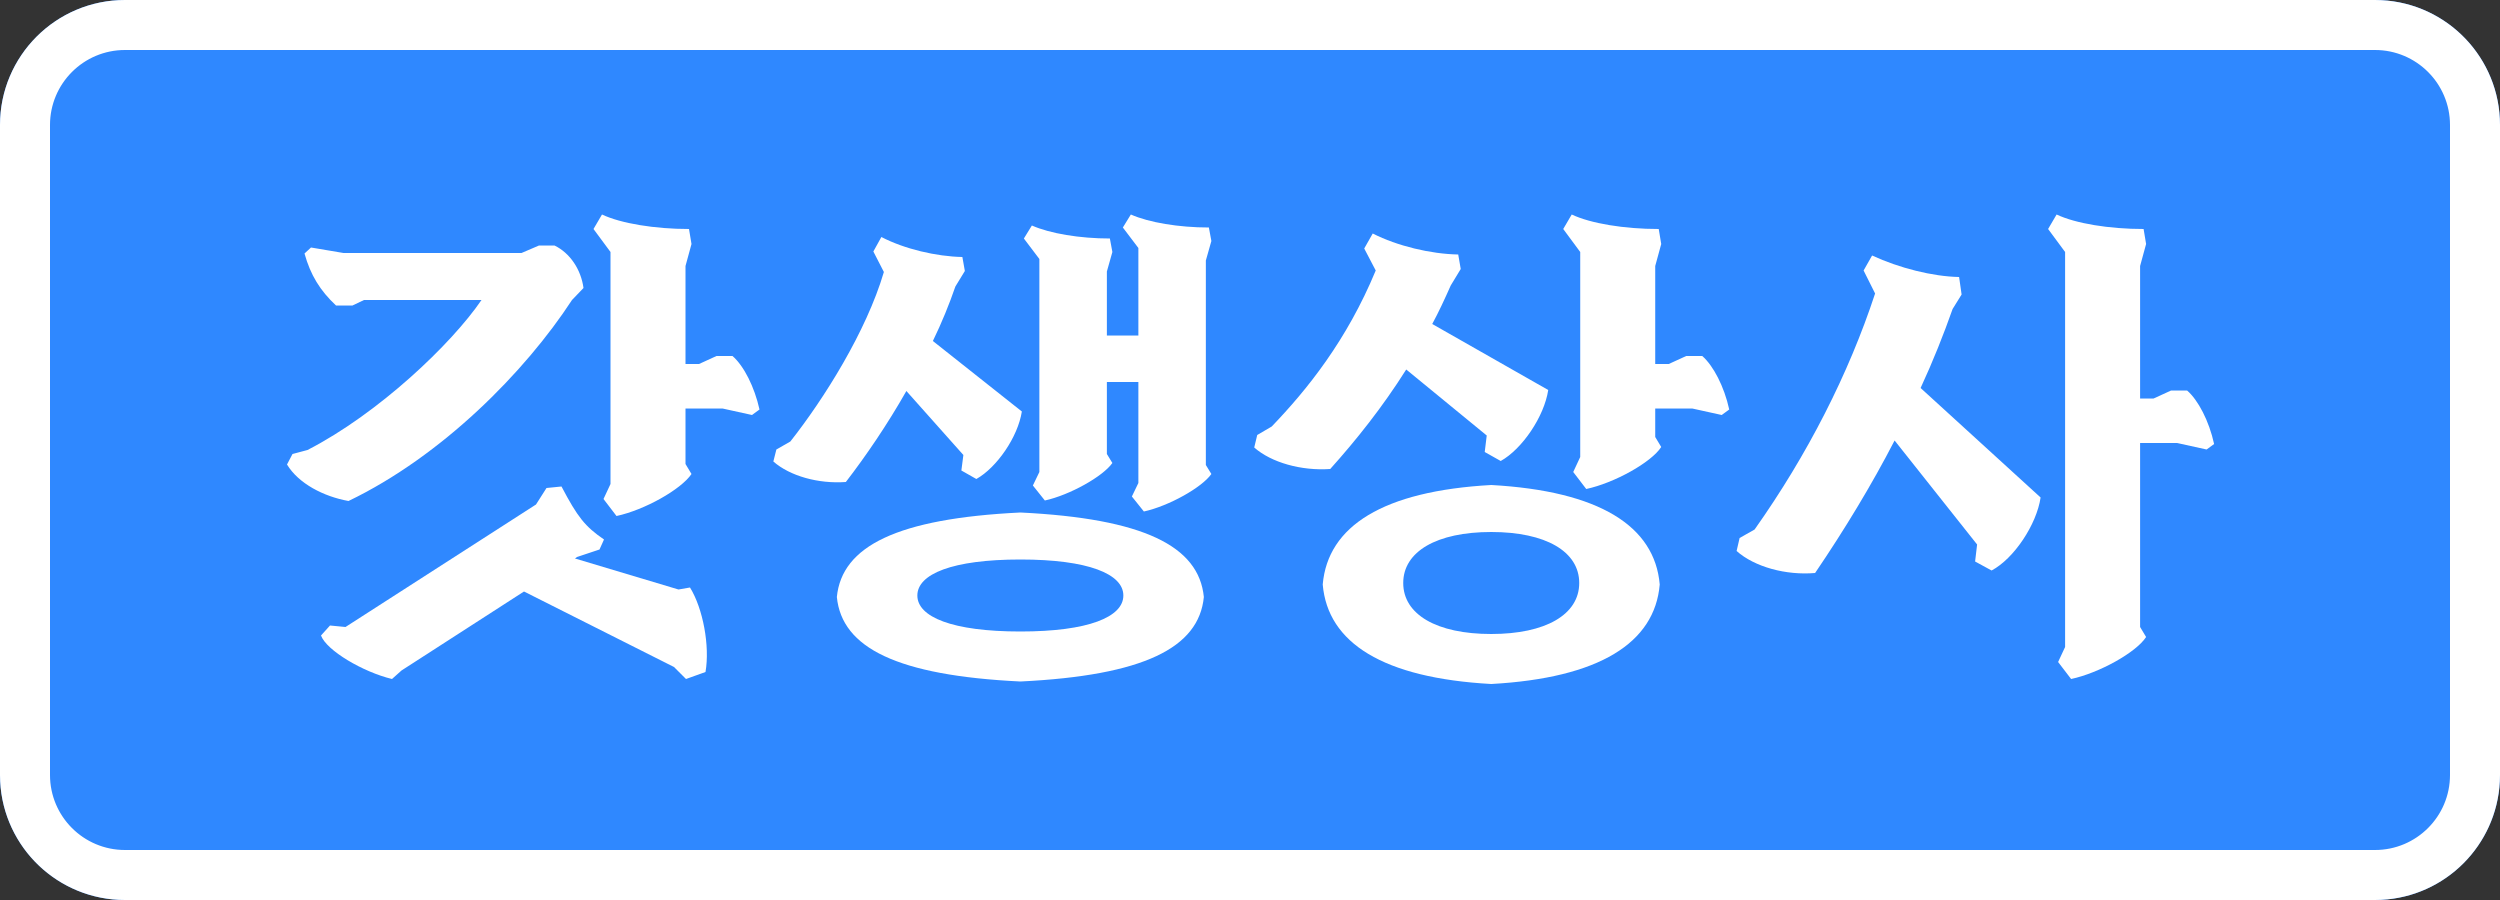
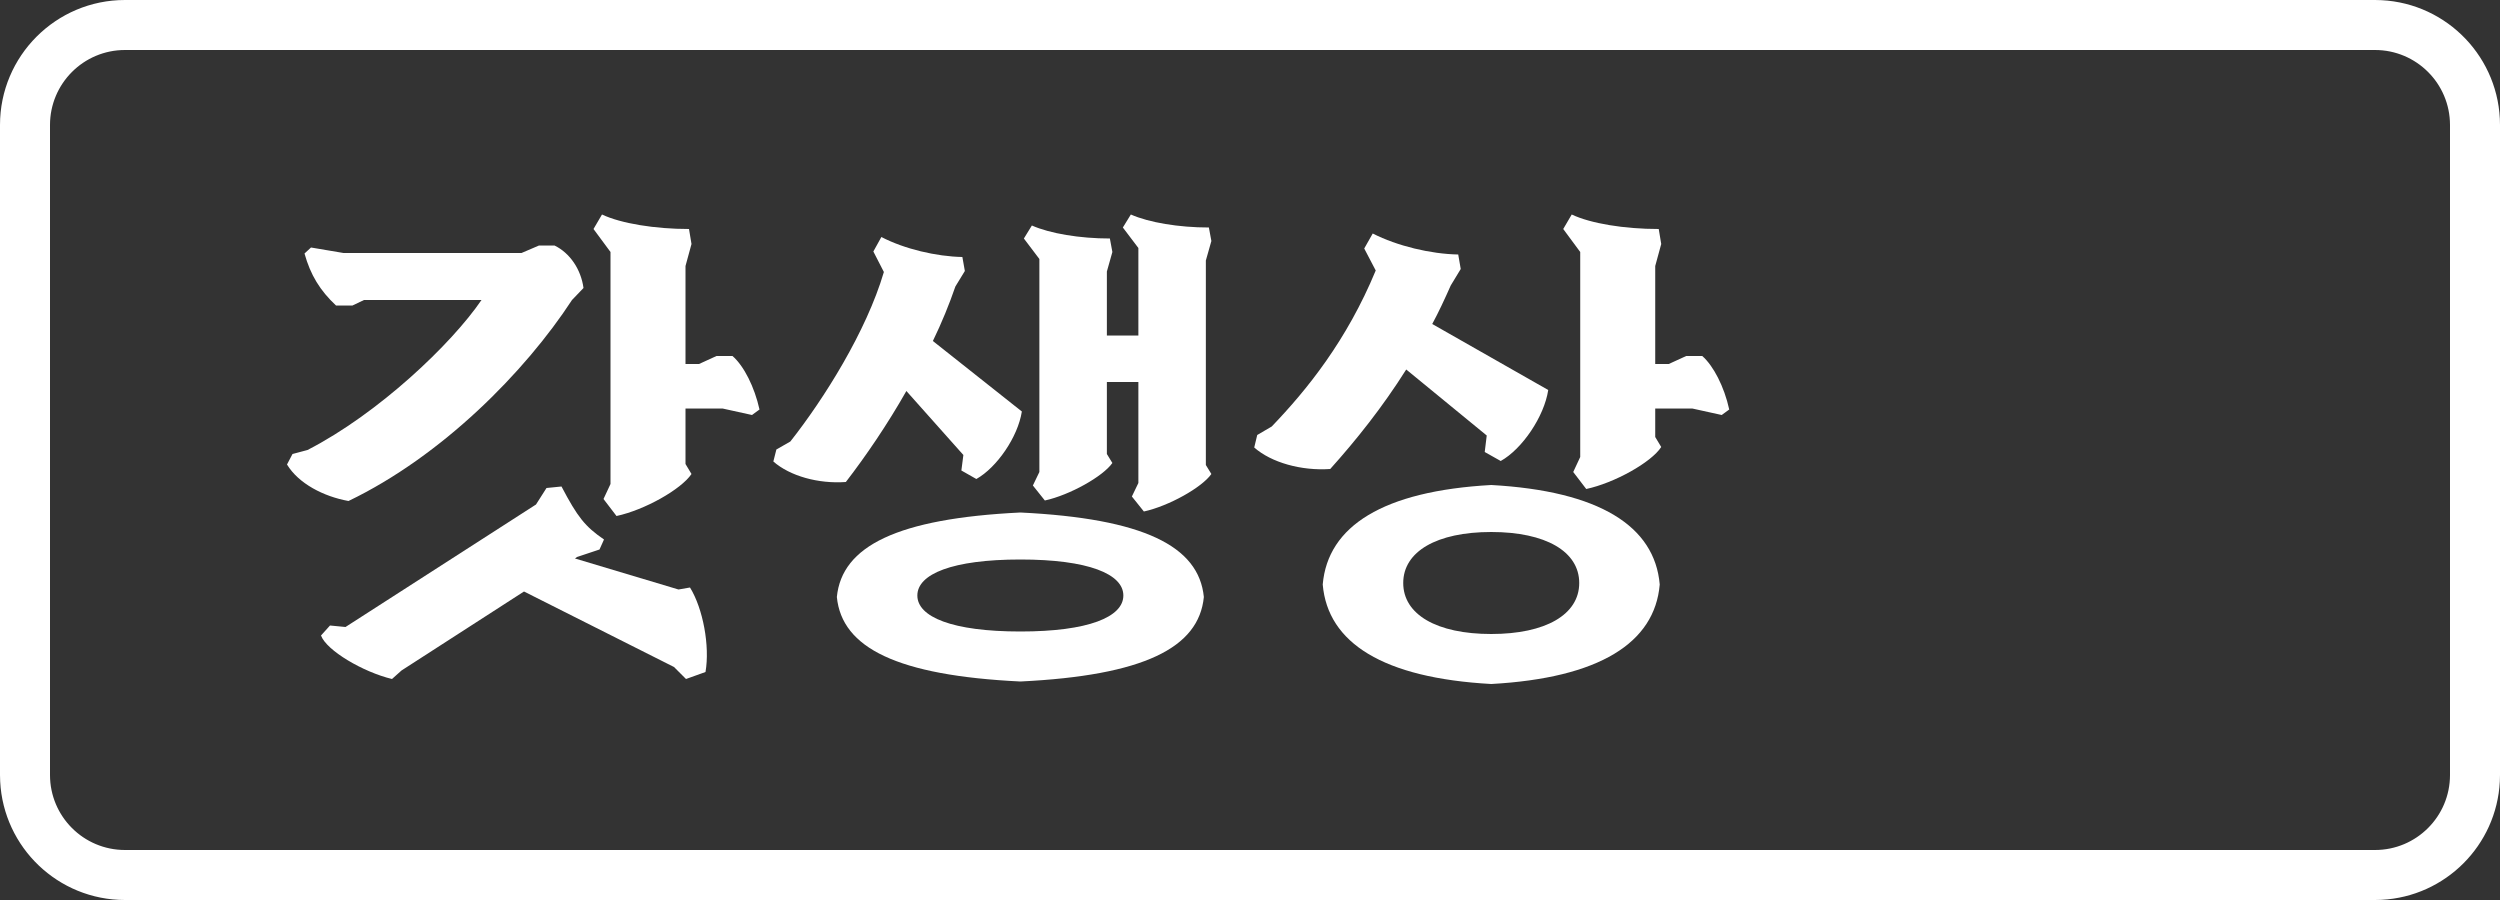
<svg xmlns="http://www.w3.org/2000/svg" width="100" height="36" viewBox="0 0 100 36" fill="none">
  <rect x="0" y="0" width="100" height="36" fill="#333333" stroke="none" />
-   <path d="M0 5C0 2.239 2.239 0 5 0H95C97.761 0 100 2.239 100 5V31C100 33.761 97.761 36 95 36H5C2.239 36 0 33.761 0 31V5Z" fill="#2F88FF" />
  <path d="M95 34V36H5V34H95ZM98 31V5C98 3.343 96.657 2 95 2H5C3.343 2 2 3.343 2 5V31C2 32.657 3.343 34 5 34V36C2.325 36 0.141 33.899 0.007 31.257L0 31V5C1.28855e-07 2.239 2.239 4.0266e-08 5 0H95L95.257 0.007C97.899 0.141 100 2.325 100 5V31L99.993 31.257C99.864 33.814 97.814 35.864 95.257 35.993L95 36V34C96.657 34 98 32.657 98 31Z" fill="white" />
-   <path d="M82.604 10.08L81.924 9.16L82.264 8.58C83.024 8.94 84.364 9.16 85.744 9.16L85.844 9.76L85.604 10.64V15.94H86.144L86.844 15.62H87.484C87.924 16 88.364 16.84 88.564 17.76L88.264 17.98L87.084 17.72H85.604V25.08L85.844 25.48C85.444 26.1 83.964 26.92 82.844 27.16L82.324 26.48L82.604 25.88V10.08ZM69.464 22.04L69.584 21.52L70.184 21.18C72.304 18.18 73.944 14.96 75.004 11.74L74.544 10.82L74.884 10.22C75.964 10.72 77.304 11.06 78.364 11.08L78.464 11.78L78.104 12.36C77.744 13.38 77.324 14.44 76.824 15.52L81.624 19.9C81.464 20.98 80.564 22.34 79.664 22.82L79.004 22.46L79.084 21.78L75.784 17.62C74.864 19.4 73.784 21.18 72.604 22.92C71.444 23.02 70.184 22.68 69.464 22.04Z" fill="white" />
  <path d="M63.209 10.08L62.529 9.16L62.869 8.58C63.629 8.94 64.969 9.16 66.349 9.16L66.449 9.76L66.209 10.64V14.56H66.749L67.449 14.24H68.089C68.529 14.62 68.969 15.46 69.169 16.38L68.869 16.6L67.689 16.34H66.209V17.48L66.449 17.88C66.049 18.5 64.569 19.32 63.449 19.56L62.929 18.88L63.209 18.28V10.08ZM50.169 17.9L50.289 17.4L50.869 17.06C52.289 15.58 53.869 13.62 55.029 10.82L54.569 9.94L54.909 9.34C55.889 9.84 57.229 10.16 58.329 10.18L58.429 10.76L58.029 11.42C57.789 11.96 57.549 12.48 57.289 12.96L61.929 15.6C61.769 16.66 60.889 17.96 60.029 18.44L59.389 18.08L59.469 17.42L56.249 14.78C55.289 16.3 54.249 17.6 53.209 18.76C52.049 18.84 50.849 18.5 50.169 17.9ZM52.909 23.38C53.109 21.04 55.329 19.64 59.649 19.4C63.969 19.64 66.189 21.04 66.389 23.38C66.189 25.72 63.969 27.12 59.649 27.36C55.329 27.12 53.109 25.72 52.909 23.38ZM56.129 23.32C56.129 24.58 57.469 25.36 59.649 25.36C61.829 25.36 63.169 24.58 63.169 23.32C63.169 22.06 61.829 21.28 59.649 21.28C57.469 21.28 56.129 22.06 56.129 23.32Z" fill="white" />
  <path d="M45.535 9.92L44.914 9.1L45.234 8.58C45.955 8.9 47.154 9.1 48.355 9.1L48.455 9.64L48.234 10.42V18.6L48.455 18.96C48.075 19.5 46.755 20.24 45.755 20.46L45.275 19.86L45.535 19.32V15.28H44.275V18.16L44.495 18.52C44.114 19.06 42.794 19.8 41.794 20.02L41.315 19.42L41.575 18.88V10.36L40.955 9.54L41.275 9.02C41.995 9.34 43.194 9.54 44.395 9.54L44.495 10.08L44.275 10.86V13.42H45.535V9.92ZM30.934 18.46L31.055 17.98L31.614 17.66C32.955 15.96 34.654 13.26 35.355 10.88L34.934 10.06L35.255 9.48C36.175 9.96 37.455 10.26 38.495 10.28L38.594 10.84L38.215 11.46C37.974 12.16 37.675 12.9 37.315 13.64L40.874 16.46C40.715 17.48 39.874 18.7 39.054 19.16L38.455 18.82L38.535 18.2L36.255 15.64C35.495 16.98 34.635 18.24 33.834 19.28C32.734 19.36 31.595 19.04 30.934 18.46ZM33.474 23.88C33.675 21.84 35.895 20.74 40.815 20.5C45.734 20.74 47.955 21.84 48.154 23.88C47.955 25.92 45.734 27.02 40.815 27.26C35.895 27.02 33.675 25.92 33.474 23.88ZM36.694 23.82C36.694 24.68 38.094 25.26 40.815 25.26C43.535 25.26 44.934 24.68 44.934 23.82C44.934 22.96 43.535 22.38 40.815 22.38C38.094 22.38 36.694 22.96 36.694 23.82Z" fill="white" />
  <path d="M24.42 10.08L23.74 9.16L24.08 8.58C24.84 8.94 26.2 9.16 27.56 9.16L27.66 9.76L27.42 10.64V14.56H27.96L28.66 14.24H29.3C29.76 14.64 30.18 15.48 30.38 16.38L30.08 16.6L28.9 16.34H27.42V18.56L27.66 18.96C27.24 19.58 25.78 20.4 24.66 20.64L24.14 19.96L24.42 19.36V10.08ZM11.48 18.58L11.7 18.16L12.3 18C15.14 16.54 18.06 13.76 19.26 12H14.56L14.1 12.22H13.44C12.8 11.62 12.42 11 12.18 10.14L12.44 9.9L13.74 10.12H20.86L21.56 9.82H22.18C22.8 10.12 23.24 10.78 23.34 11.52L22.88 12C21 14.88 17.68 18.24 13.94 20.04C12.94 19.86 11.94 19.34 11.48 18.58ZM12.84 25.42L13.2 25.02L13.82 25.08L21.44 20.18L21.86 19.52L22.46 19.46C23.1 20.68 23.4 21.06 24.16 21.58L23.98 21.98L23.08 22.28L23 22.34L27.14 23.58L27.6 23.5C28.12 24.34 28.4 25.84 28.22 26.88L27.44 27.16L26.96 26.68L20.96 23.66L16.06 26.82L15.68 27.16C14.52 26.88 13.06 26.02 12.84 25.42Z" fill="white" />
</svg>